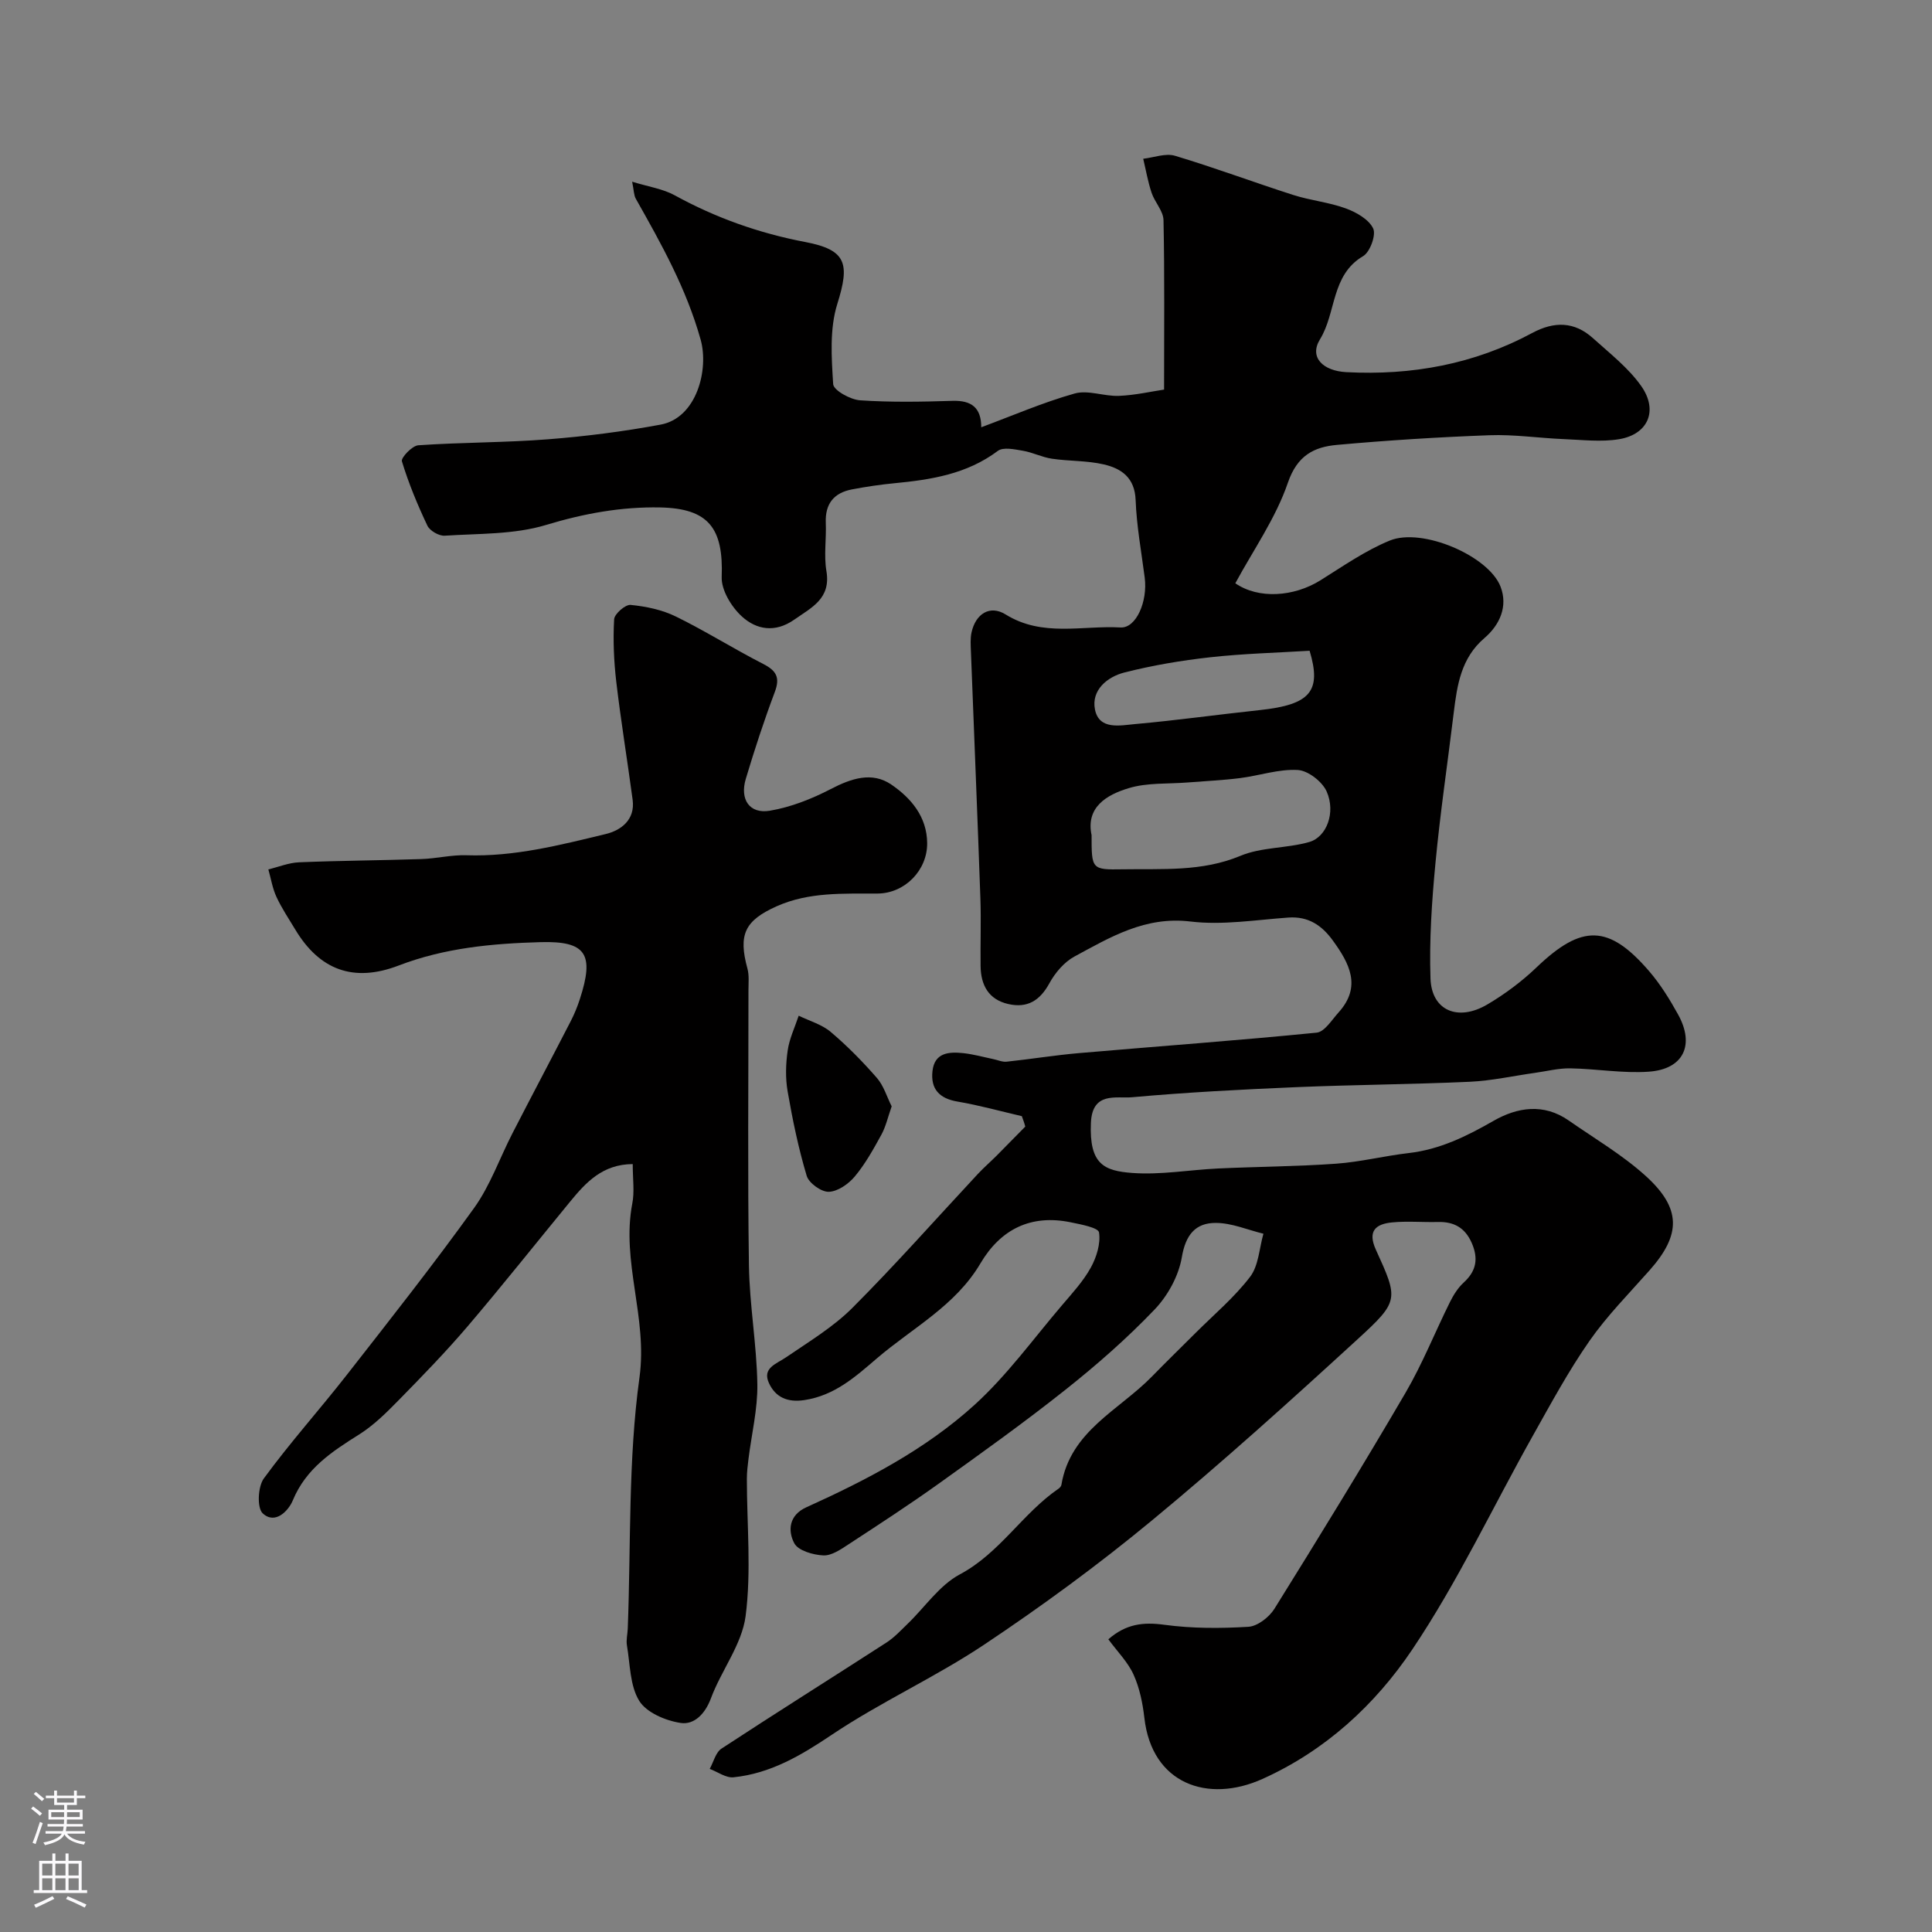
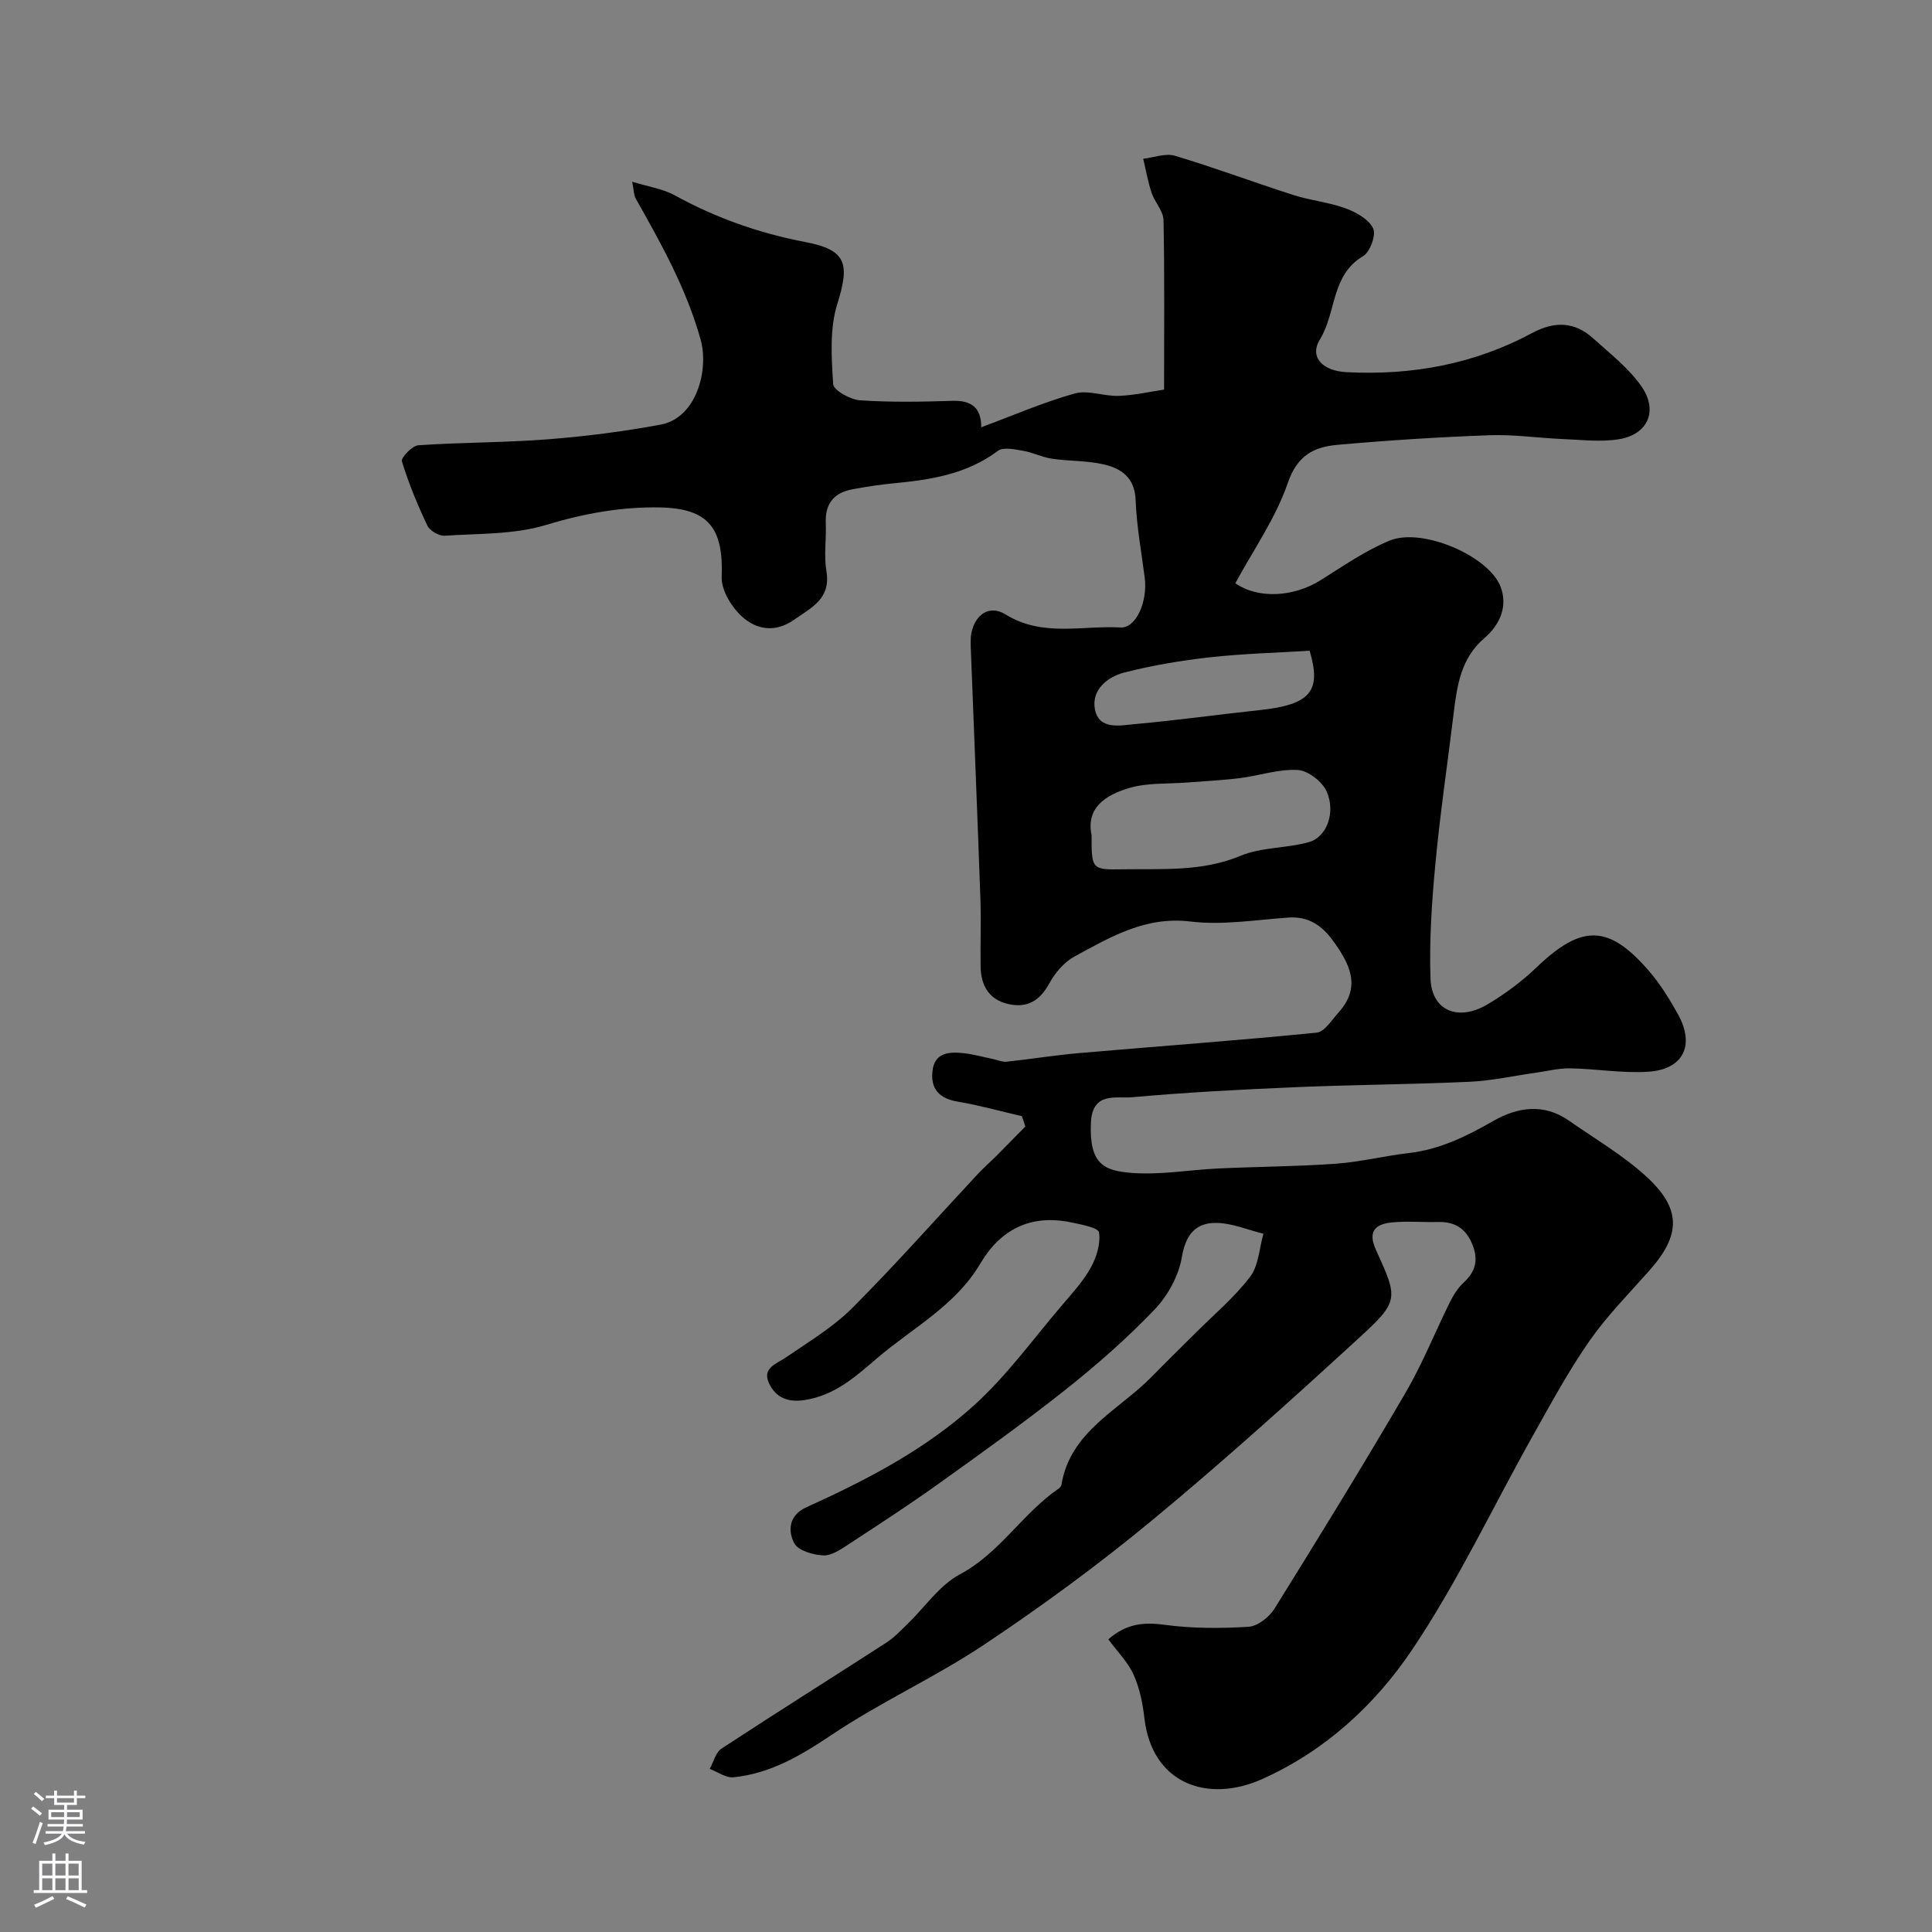
<svg xmlns="http://www.w3.org/2000/svg" enable-background="new 0 0 400 400" viewBox="0 0 400 400">
  <rect x="0" y="0" width="400" height="400" fill="#808080" stroke="none" />
  <g fill="#010000">
    <path d="m211.56 231.09c-4.44-1.03-8.84-2.26-13.32-3.02-3.8-.64-5.59-2.64-5.18-6.32.43-3.84 3.42-4.02 6.37-3.71 2.08.22 4.13.8 6.19 1.23.94.19 1.9.64 2.8.54 5.02-.53 10-1.35 15.02-1.78 16.38-1.42 32.79-2.6 49.15-4.23 1.65-.16 3.15-2.64 4.55-4.19 4.83-5.35 2.24-10.17-1.2-14.9-2.27-3.12-5.05-5.03-9.19-4.74-6.76.48-13.64 1.62-20.27.82-9.36-1.13-16.57 3.22-24.03 7.25-2.14 1.16-4.02 3.39-5.21 5.58-1.96 3.57-4.56 5.14-8.46 4.26-4.12-.93-5.71-3.93-5.76-7.87-.06-4.67.12-9.34-.04-14-.6-17.04-1.31-34.07-1.96-51.11-.05-1.33-.15-2.71.13-3.98.85-3.84 3.79-5.73 7.06-3.7 7.62 4.73 15.84 2.24 23.79 2.69 3.22.18 5.64-5.37 5-10.32-.69-5.35-1.68-10.7-1.88-16.07-.18-4.63-2.95-6.53-6.6-7.37-3.48-.81-7.18-.65-10.74-1.18-2.04-.3-3.98-1.31-6.02-1.65-1.71-.29-4.06-.81-5.18.04-6.41 4.8-13.8 5.96-21.42 6.69-2.93.28-5.85.72-8.75 1.27-3.76.71-5.6 2.98-5.44 6.92.14 3.33-.42 6.74.13 9.98.96 5.72-3.02 7.52-6.67 10.08-3.98 2.78-7.83 2.06-10.81-.65-2.17-1.97-4.3-5.46-4.2-8.19.38-10.13-2.73-14.19-12.73-14.4-8.08-.16-15.82 1.26-23.65 3.63-6.62 2-13.94 1.76-20.97 2.22-1.18.08-3.08-1.02-3.58-2.07-2.05-4.32-3.89-8.77-5.28-13.33-.23-.74 2.12-3.23 3.39-3.32 8.94-.62 17.93-.54 26.87-1.24 7.81-.61 15.62-1.61 23.32-3.04 7.47-1.4 10-11.41 8.27-17.59-2.96-10.58-8.14-19.82-13.42-29.17-.42-.75-.4-1.76-.76-3.53 3.4 1.05 6.36 1.47 8.8 2.81 8.51 4.67 17.46 7.85 27.01 9.67 8.6 1.63 9.28 4.48 6.67 12.81-1.62 5.16-1.21 11.09-.86 16.62.08 1.28 3.55 3.21 5.57 3.35 6.36.43 12.76.31 19.14.11 3.95-.12 5.94 1.43 5.95 5.47 6.5-2.41 12.79-5.15 19.34-6.99 2.79-.78 6.12.62 9.18.49 3.36-.14 6.69-.91 9.33-1.3 0-12.31.12-23.71-.12-35.09-.04-1.9-1.82-3.71-2.47-5.67-.76-2.28-1.17-4.68-1.73-7.03 2.2-.25 4.62-1.2 6.57-.62 8.25 2.47 16.33 5.5 24.54 8.13 3.54 1.13 7.34 1.49 10.81 2.76 2.19.8 4.79 2.27 5.69 4.16.64 1.34-.65 4.89-2.08 5.73-6.67 3.93-5.53 11.7-8.93 17.22-2.3 3.74.64 6.55 5.45 6.8 13.56.71 26.48-1.65 38.49-8.11 4.56-2.45 8.74-2.39 12.58 1.08 3.48 3.14 7.31 6.12 9.97 9.88 3.6 5.1 1.44 10.03-4.56 11.03-3.73.62-7.67.13-11.51-.02-5.12-.21-10.24-.99-15.34-.8-10.53.39-21.07 1.05-31.57 2-4.75.43-8.22 2.18-10.16 7.84-2.51 7.34-7.17 13.94-10.88 20.81 4.78 3.31 12.1 2.84 17.65-.63 4.67-2.92 9.27-6.14 14.32-8.21 6.7-2.75 20.49 3.15 22.95 9.56 1.55 4.05-.15 7.89-3.35 10.63-4.83 4.13-5.65 9.71-6.35 15.45-1.26 10.4-2.81 20.77-3.79 31.2-.75 7.92-1.29 15.91-1.02 23.85.23 6.62 5.68 8.95 11.79 5.34 3.64-2.15 7.12-4.75 10.17-7.67 9.35-8.95 14.93-8.94 23.33.82 2.32 2.7 4.24 5.81 5.97 8.94 3.5 6.32 1.12 11.33-6.05 11.84-5.38.38-10.85-.6-16.28-.69-2.42-.04-4.85.59-7.27.93-4.51.63-9.01 1.64-13.55 1.85-11.93.54-23.87.61-35.8 1.11-11.37.48-22.74 1.07-34.07 2.09-3.3.3-8.27-1.25-8.55 5.32-.37 8.6 2.76 9.93 8.59 10.36 5.87.43 11.84-.65 17.78-.93 8.13-.38 16.29-.41 24.4-.99 5.03-.36 10-1.62 15.02-2.2 6.45-.74 12-3.48 17.55-6.66 4.97-2.85 10.41-3.69 15.59-.08 5.35 3.73 11.06 7.08 15.87 11.42 7.5 6.77 7.4 12.22.87 19.59-4.25 4.8-8.81 9.41-12.46 14.64-4.35 6.24-7.99 12.99-11.72 19.63-8.3 14.78-15.54 30.24-24.96 44.25-7.67 11.41-17.95 20.92-31.03 26.8-11.29 5.08-22.88 1.04-24.43-12.65-.35-3.05-.99-6.2-2.24-8.96-1.17-2.59-3.33-4.74-5.22-7.31 3.65-3.19 7.21-3.6 11.57-3.01 5.74.78 11.64.77 17.43.42 1.89-.12 4.29-1.98 5.38-3.72 9.22-14.81 18.36-29.69 27.16-44.75 3.51-6.01 6.1-12.56 9.21-18.81.72-1.44 1.64-2.91 2.81-3.98 2.66-2.42 3.09-5.01 1.66-8.25-1.39-3.14-3.7-4.39-7.01-4.3-3.16.08-6.36-.22-9.49.09-3.35.33-5.1 1.76-3.33 5.65 4.68 10.27 4.85 10.63-3.78 18.53-13.97 12.8-28.06 25.52-42.67 37.59-11.06 9.14-22.7 17.67-34.64 25.64-10.16 6.78-21.44 11.87-31.58 18.68-6.38 4.29-12.67 8-20.32 8.79-1.57.16-3.28-1.12-4.93-1.74.79-1.43 1.23-3.41 2.44-4.2 11.32-7.43 22.8-14.62 34.17-21.97 1.61-1.04 2.96-2.51 4.36-3.86 3.59-3.46 6.59-7.99 10.81-10.24 8.31-4.43 12.98-12.64 20.46-17.76.25-.17.52-.49.57-.77 1.85-11.16 11.92-15.44 18.74-22.43 2.96-3.03 5.99-5.99 8.99-8.98 3.84-3.84 8.07-7.39 11.34-11.67 1.77-2.32 1.89-5.9 2.76-8.92-3.28-.8-6.56-2.23-9.85-2.24-4.19-.02-6.25 2.43-7.04 7.08-.65 3.88-2.92 8.02-5.68 10.89-5.68 5.94-11.93 11.42-18.38 16.54-8.56 6.8-17.47 13.17-26.37 19.54-6.07 4.34-12.33 8.41-18.57 12.49-1.6 1.05-3.52 2.38-5.23 2.3-2.11-.1-5.2-.98-6.01-2.51-1.38-2.6-1.11-5.83 2.49-7.45 12.47-5.64 24.67-11.98 34.82-21.2 6.74-6.12 12.18-13.68 18.13-20.65 2.12-2.49 4.39-4.95 5.95-7.78 1.19-2.16 2.06-4.97 1.7-7.28-.15-.99-3.74-1.66-5.84-2.09-8.25-1.71-14.53 1.42-18.71 8.5-5.17 8.78-14.05 13.34-21.41 19.64-4.52 3.87-8.76 7.7-15.02 8.66-3.58.55-6.02-.63-7.35-3.5-1.46-3.16 1.52-3.97 3.56-5.37 4.72-3.23 9.74-6.24 13.73-10.24 8.93-8.94 17.31-18.43 25.93-27.68 1.25-1.34 2.64-2.54 3.93-3.83 1.98-1.99 3.94-4 5.91-6-.19-.75-.45-1.45-.71-2.16zm14.44-58.18c0 7.08 0 7.18 6.48 7.07 8.18-.14 16.36.54 24.34-2.79 4.38-1.83 9.59-1.53 14.24-2.86 3.62-1.03 5.52-6.12 3.62-10.44-.9-2.05-3.84-4.34-5.97-4.47-3.95-.23-7.97 1.17-11.99 1.68-3.58.45-7.21.61-10.81.9-4.09.33-8.38.01-12.22 1.18-4.62 1.38-8.91 3.98-7.69 9.73zm45.14-38.18c-6.85.42-13.74.59-20.57 1.35-5.97.66-11.95 1.67-17.77 3.15-3.57.91-6.89 3.66-6.1 7.66.86 4.3 5.23 3.3 8.31 3.02 8.64-.77 17.24-1.98 25.87-2.9 10.41-1.12 12.78-3.89 10.26-12.28z" />
-     <path d="m131 241.01c-6.25.04-9.68 3.78-12.95 7.76-7.08 8.62-14.01 17.35-21.24 25.84-4.51 5.29-9.37 10.28-14.23 15.24-2.53 2.58-5.16 5.21-8.19 7.12-5.66 3.56-11.03 7.05-13.77 13.67-.87 2.11-3.63 5.1-6.23 2.68-1.21-1.13-1-5.53.23-7.22 5.41-7.4 11.56-14.25 17.21-21.48 8.91-11.4 17.88-22.77 26.32-34.51 3.35-4.66 5.3-10.33 7.96-15.5 3.99-7.76 8.08-15.47 12.07-23.22.74-1.44 1.36-2.96 1.86-4.5 3.06-9.36 1.32-12.09-8.11-11.83-9.98.28-19.86 1.18-29.39 4.84-9.39 3.6-16.41.88-21.41-7.45-1.34-2.23-2.81-4.41-3.9-6.77-.82-1.77-1.13-3.78-1.67-5.68 2.12-.51 4.22-1.38 6.36-1.47 8.44-.35 16.88-.39 25.32-.67 3.11-.1 6.22-.89 9.31-.79 9.91.34 19.38-2.11 28.85-4.39 3.13-.75 6.14-2.92 5.58-7.1-1.09-8.16-2.43-16.28-3.39-24.45-.5-4.27-.68-8.63-.44-12.91.06-1.12 2.33-3.09 3.41-2.98 3.18.31 6.5 1 9.36 2.4 6.15 3.01 11.97 6.69 18.07 9.81 2.75 1.4 3.56 2.81 2.42 5.83-2.22 5.91-4.19 11.92-6 17.97-1.28 4.27.77 7.31 4.98 6.6 4.35-.73 8.68-2.45 12.62-4.49 4.23-2.2 8.53-3.65 12.52-.93 4.05 2.77 7.39 6.63 7.43 12.14.04 5.61-4.61 10.4-10.29 10.43-7.07.04-14.15-.36-20.86 2.63-6.62 2.96-7.99 5.85-6.06 12.91.38 1.41.21 2.98.21 4.47.01 18.99-.18 37.99.1 56.98.12 8.21 1.61 16.39 1.74 24.6.08 5.16-1.2 10.34-1.84 15.52-.17 1.36-.33 2.72-.33 4.09 0 9.48.95 19.08-.26 28.4-.77 5.88-5.03 11.23-7.18 17.02-1.21 3.25-3.48 5.51-6.25 5.1-3.11-.46-7.08-2.14-8.59-4.57-1.95-3.16-1.88-7.58-2.55-11.48-.19-1.12.12-2.31.17-3.47.67-17.36.06-34.9 2.43-52.03 1.71-12.4-3.81-23.92-1.49-36 .48-2.44.09-5 .09-8.16z" />
-     <path d="m184.61 229.06c-.79 2.25-1.21 4.18-2.12 5.85-1.65 3-3.33 6.05-5.51 8.66-1.3 1.56-3.53 3.12-5.39 3.18-1.54.05-4.12-1.8-4.57-3.3-1.71-5.71-2.93-11.6-3.95-17.49-.48-2.75-.39-5.69.01-8.46.35-2.46 1.49-4.81 2.28-7.21 2.23 1.09 4.79 1.8 6.63 3.36 3.42 2.89 6.59 6.12 9.54 9.5 1.42 1.61 2.07 3.89 3.08 5.91z" />
  </g>
  <path d="m6.44 374.46.42-.45c.65.47 1.27.95 1.85 1.44l-.45.49c-.65-.56-1.25-1.06-1.82-1.48m.93 7.33-.63-.26c.55-1.36 1.05-2.8 1.52-4.33.19.1.38.19.59.27-.46 1.29-.95 2.73-1.48 4.32m-.38-10.38.44-.42c.43.34 1.01.82 1.74 1.44l-.49.49c-.53-.51-1.09-1.01-1.69-1.51m2.5.35h1.72v-1.04h.59v1.04h3.52v-1.04h.59v1.04h1.75v.53h-1.75v1.42h-2.03v.97h3.22v2.03h-3.24c0 .35-.01.66-.03.93h3.32v.53h-3.37c-.03.27-.08.58-.15.94h3.96v.53h-3.71c.67.92 1.93 1.48 3.79 1.68-.13.24-.23.44-.29.59-2.13-.38-3.48-1.08-4.04-2.12-.43.97-1.77 1.72-4.03 2.23-.09-.19-.2-.37-.33-.55 2.1-.42 3.37-1.03 3.81-1.83h-3.36v-.53h3.58c.08-.29.13-.61.16-.94h-3.33v-.53h3.39c.02-.27.04-.58.04-.93h-3.23v-2.03h3.25v-.97h-2.07v-1.42h-1.73zm1.12 3.44v1h2.65c.01-.3.02-.44.01-.4v-.25-.35zm1.19-2h3.52v-.91h-3.52zm4.71 2h-2.63v.59c0 .15-.01.28-.01.4h2.64z" fill="#fbfafc" />
  <path d="m13.56 383.74h.63v1.52h2.72v6.07h1.13v.6h-11.06v-.6h1.13v-6.07h2.73v-1.52h.63v1.52h2.1v-1.52zm-2.69 8.83.38.56c-1.24.63-2.53 1.25-3.85 1.85-.1-.21-.21-.42-.34-.63 1.36-.55 2.63-1.15 3.81-1.78m-2.13-4.27h2.1v-2.45h-2.1zm0 3.04h2.1v-2.46h-2.1zm2.72-3.04h2.1v-2.45h-2.1zm0 3.04h2.1v-2.46h-2.1zm6.07 3.6c-1.41-.71-2.7-1.3-3.86-1.78l.35-.56c1.45.62 2.75 1.19 3.88 1.72zm-1.25-9.09h-2.1v2.45h2.1zm-2.09 5.49h2.1v-2.45h-2.1z" fill="#fbfafc" />
</svg>